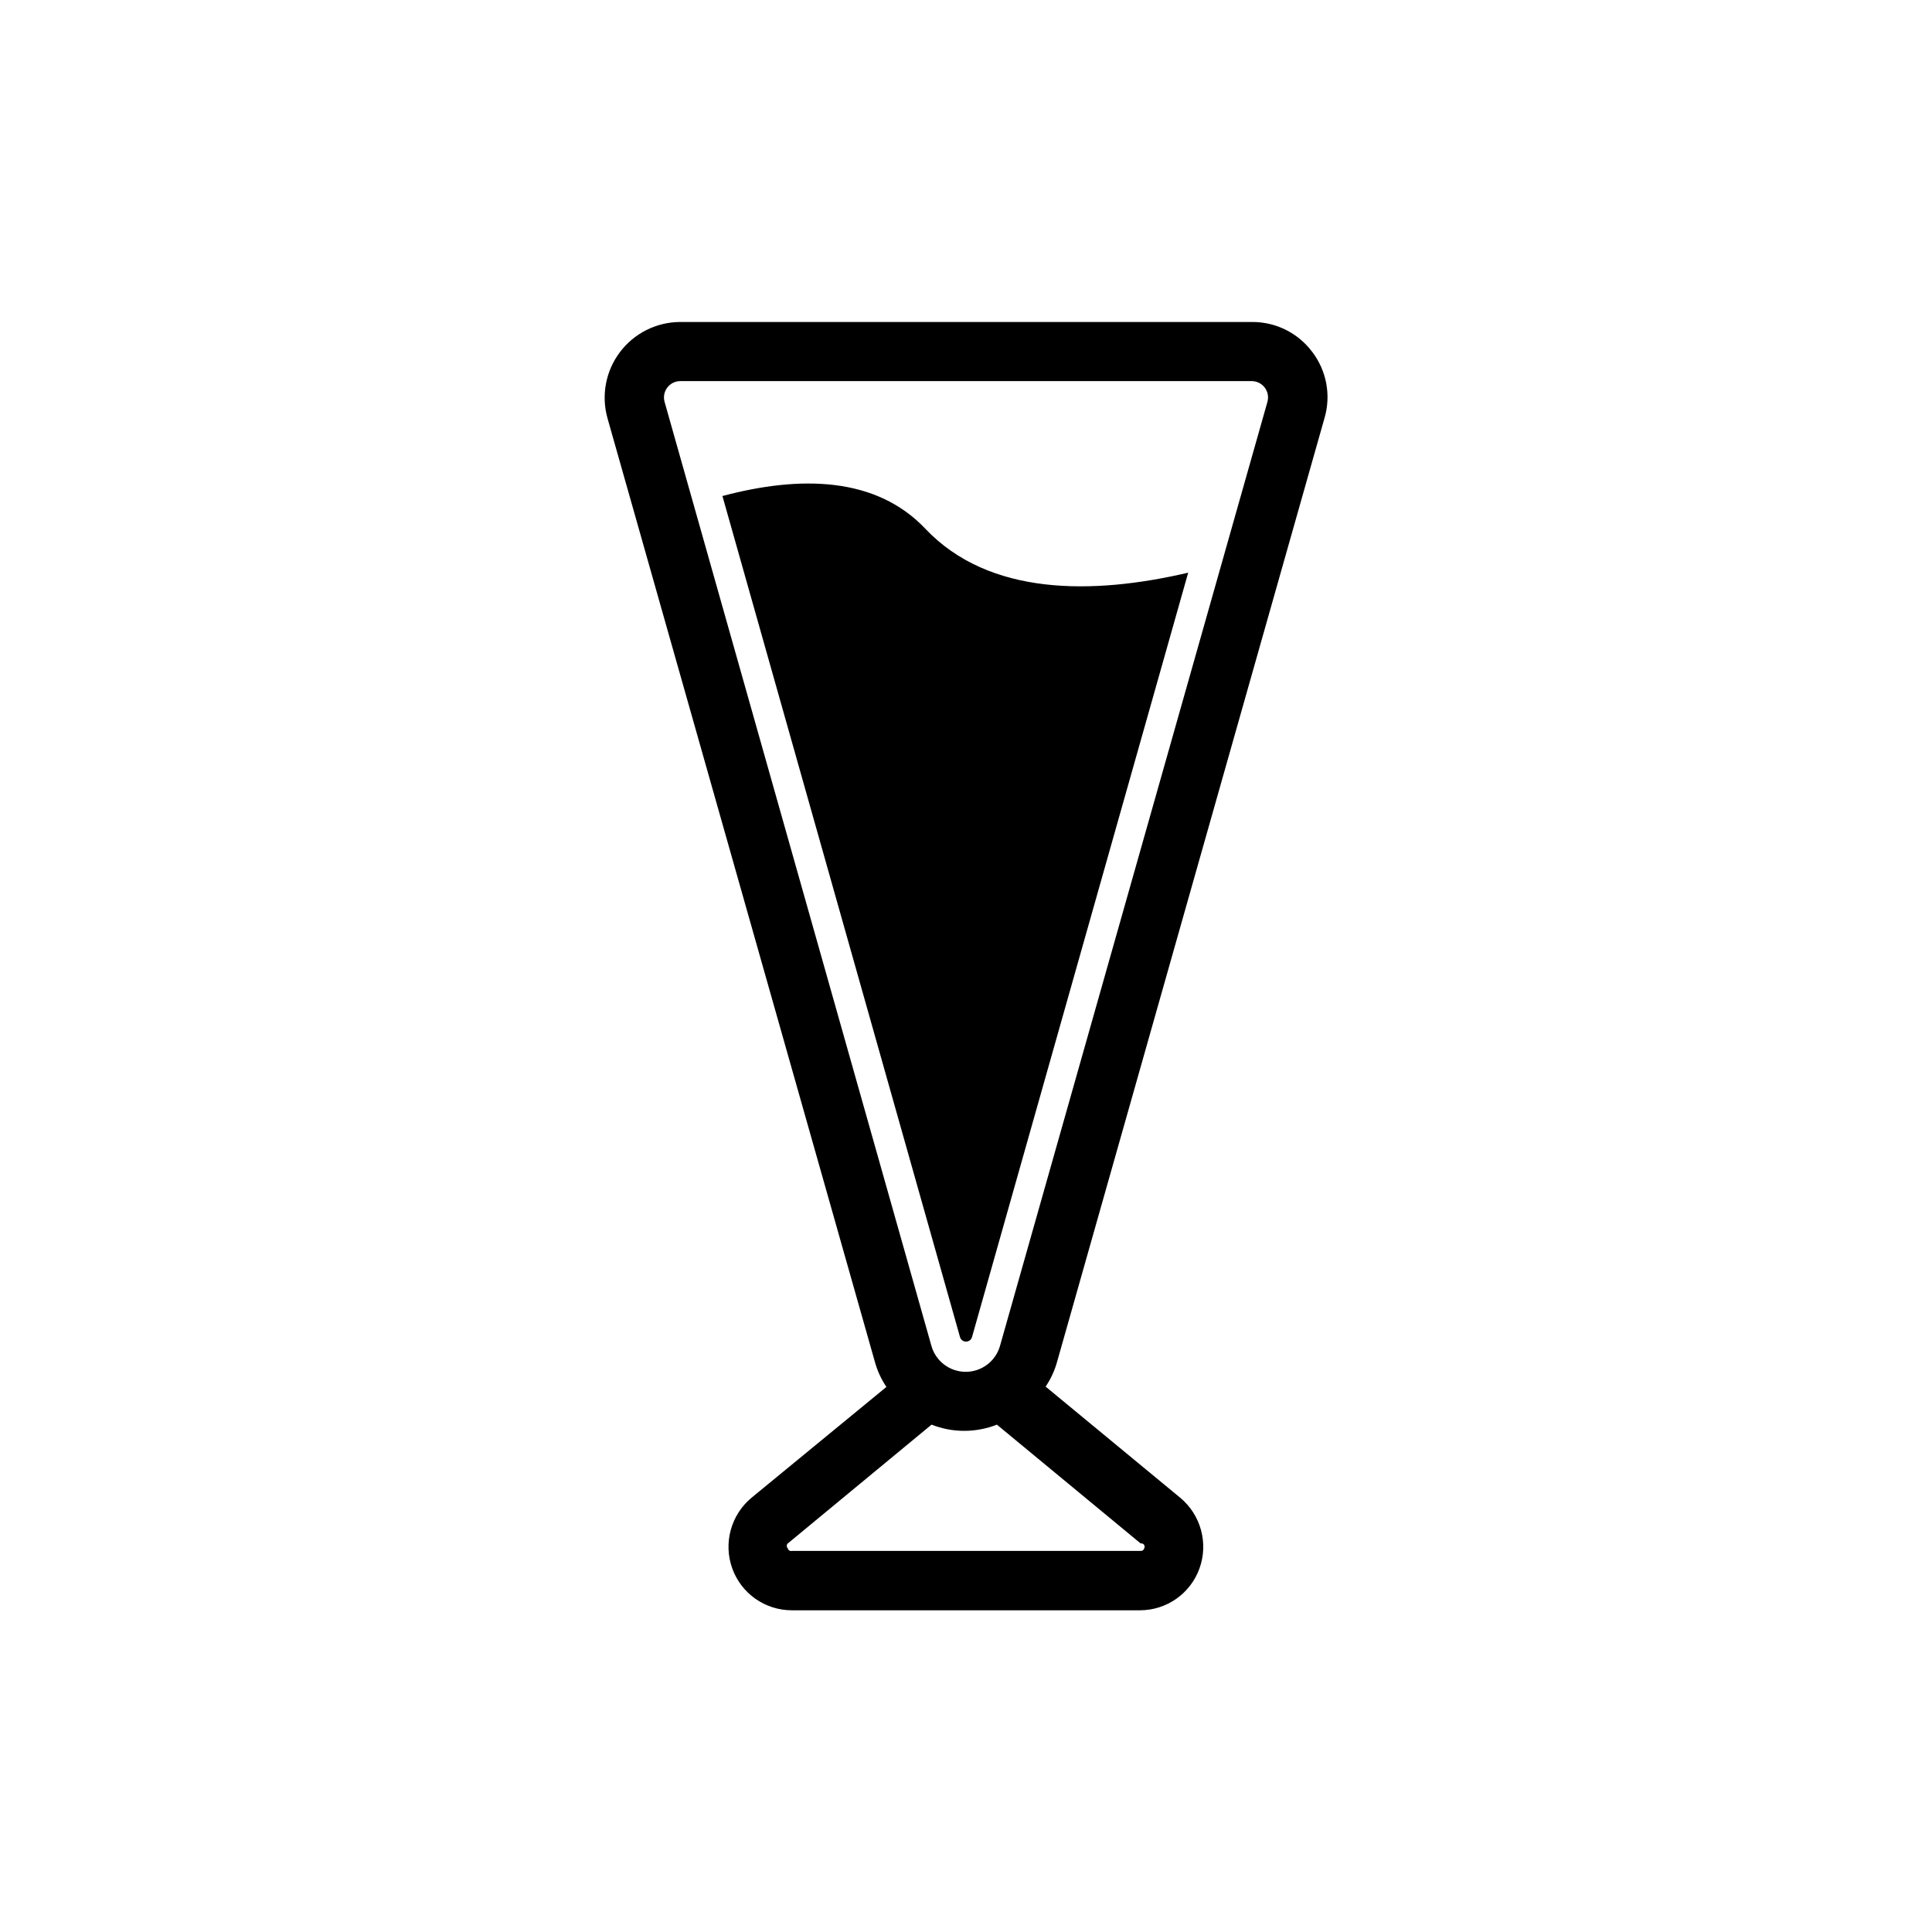
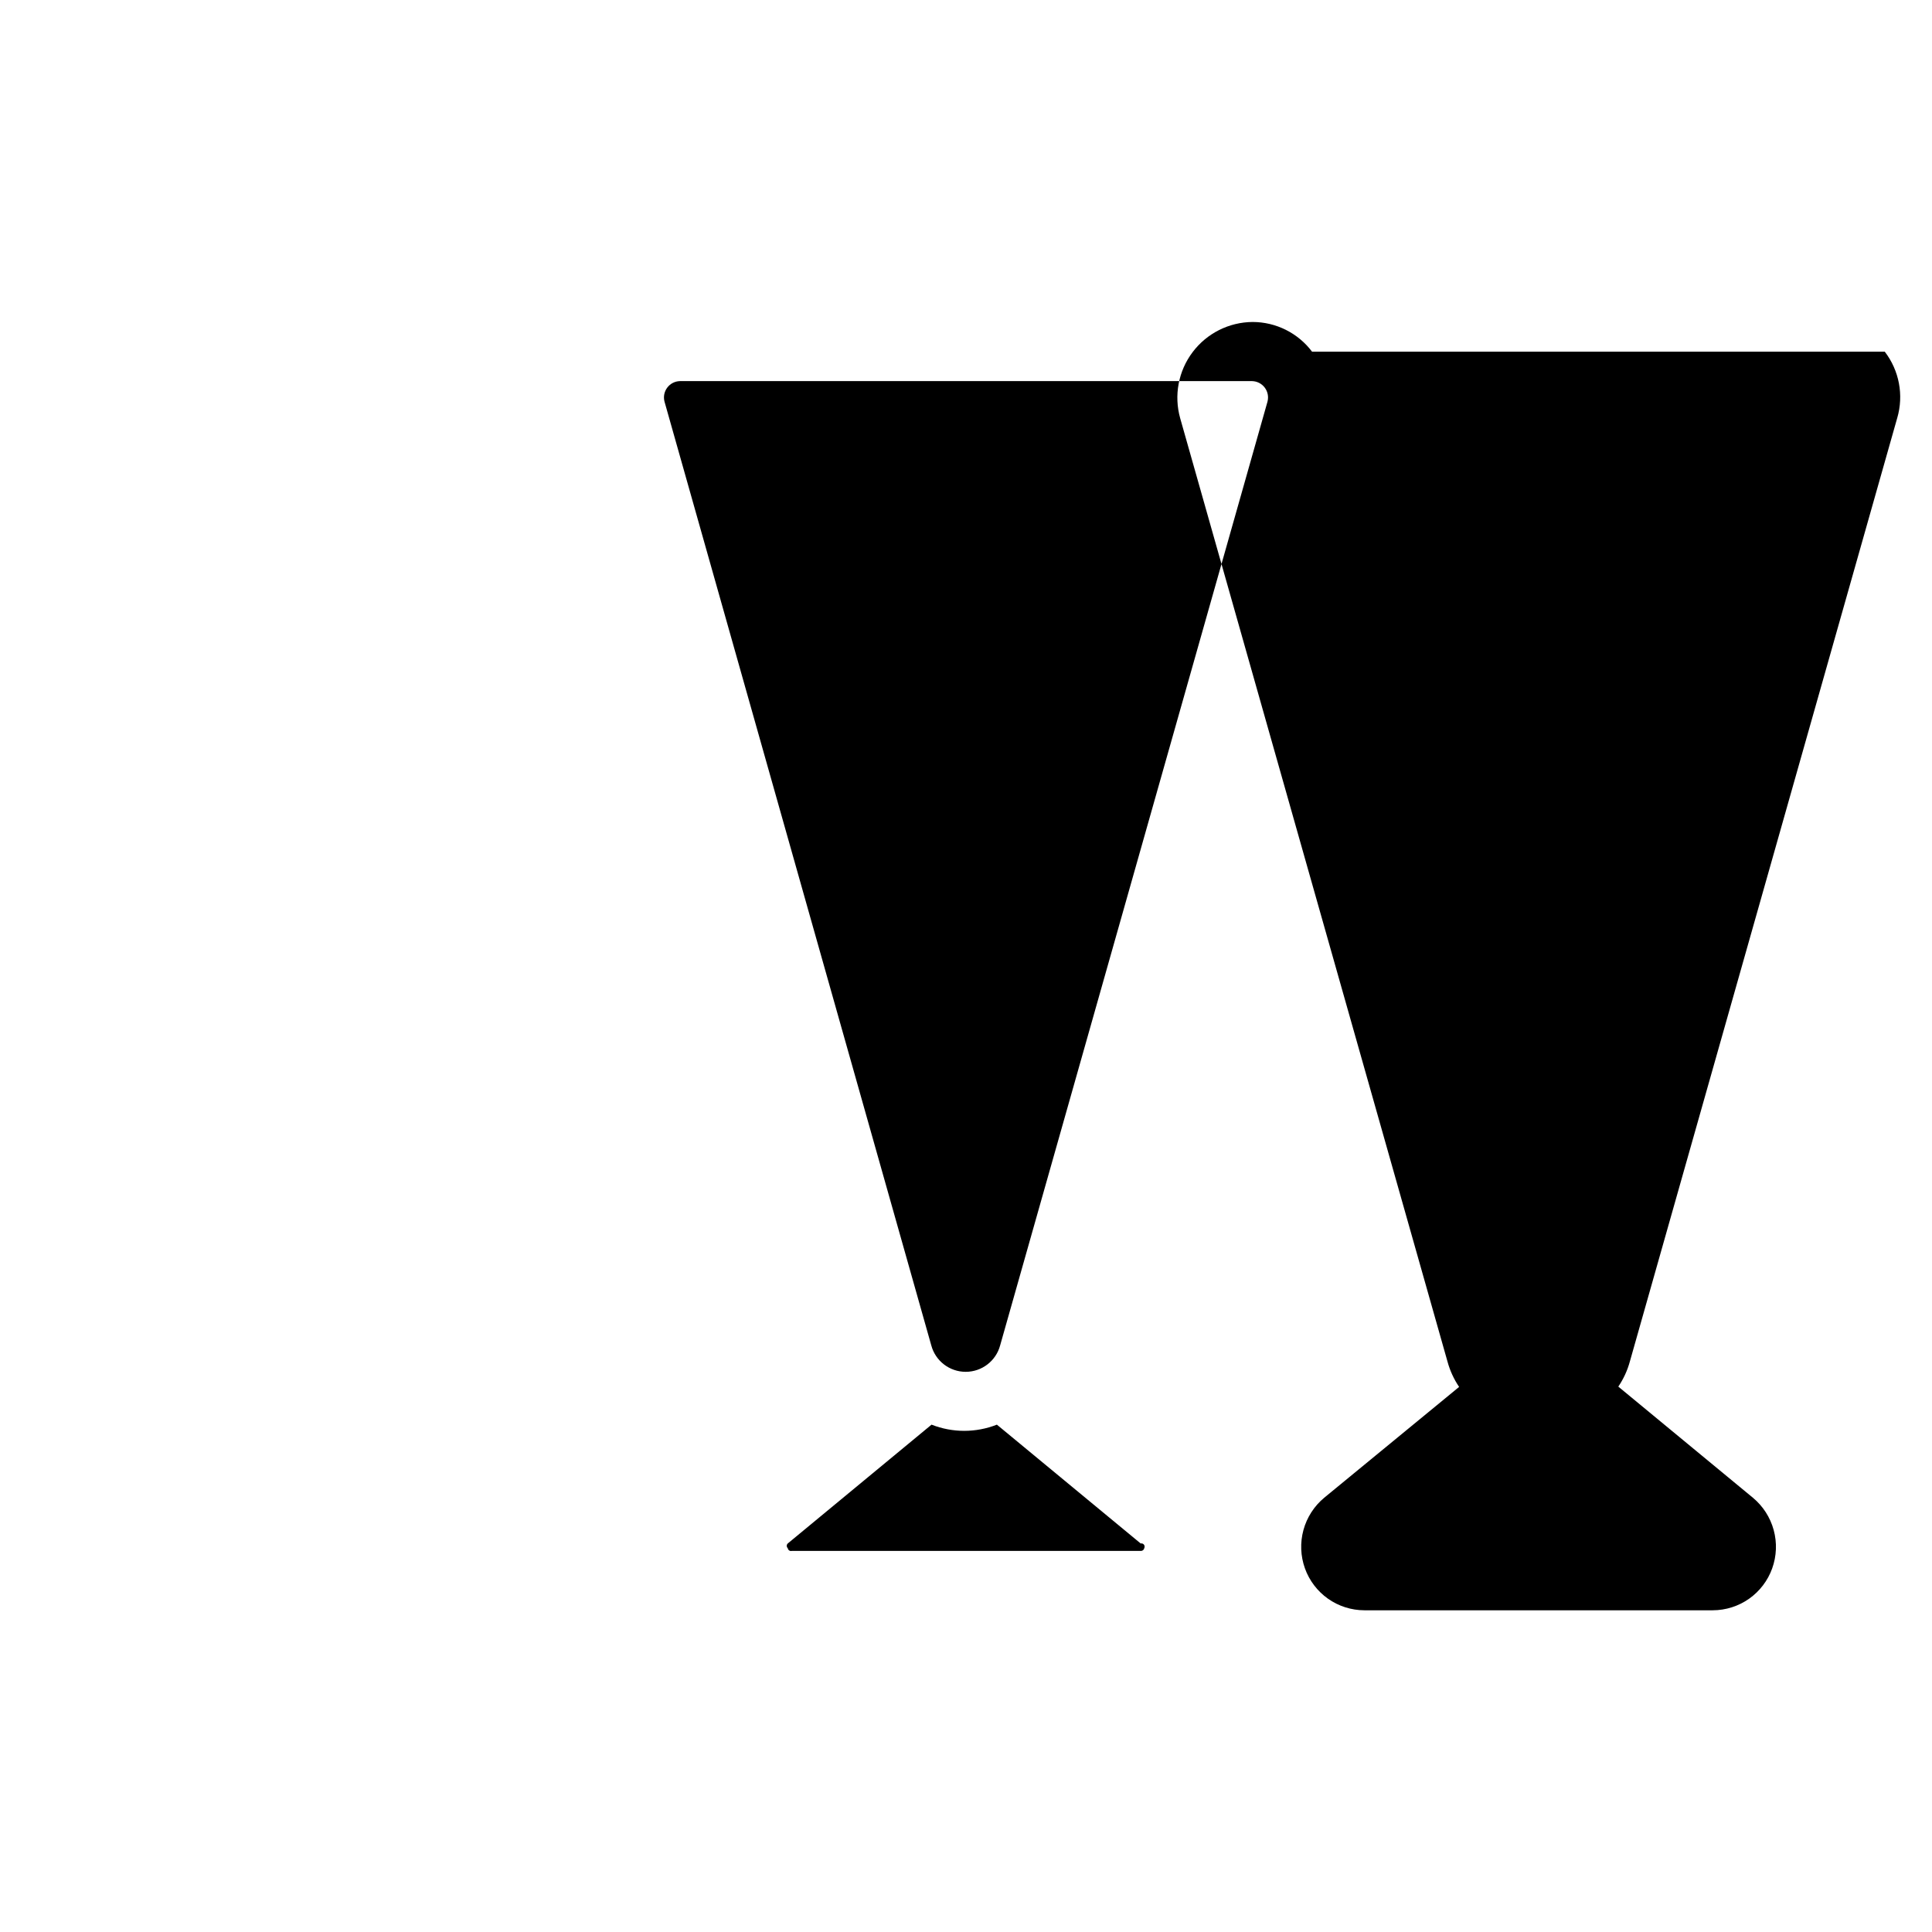
<svg xmlns="http://www.w3.org/2000/svg" fill="#000000" width="800px" height="800px" version="1.1" viewBox="144 144 512 512">
-   <path d="m491.71 237.2c-3.723-4.945-9.551-7.859-15.742-7.871h-151.77c-6.262 0.039-12.152 2.996-15.918 8-3.769 5-4.984 11.477-3.289 17.508l70.848 250.02c0.648 2.383 1.688 4.644 3.07 6.691l-35.738 29.359c-2.676 2.223-4.598 5.211-5.516 8.562-0.914 3.352-0.777 6.902 0.398 10.176 1.164 3.242 3.301 6.047 6.117 8.035 2.816 1.984 6.18 3.055 9.625 3.062h92.34c3.445-0.008 6.809-1.078 9.625-3.062 2.816-1.988 4.953-4.793 6.117-8.035 1.176-3.273 1.312-6.824 0.398-10.176-0.914-3.352-2.84-6.34-5.516-8.562l-35.66-29.441c1.387-2.047 2.422-4.305 3.07-6.691l70.848-250.02h0.004c1.754-6.043 0.527-12.562-3.309-17.555zm-44.477 317.09c-0.078 0.449-0.492 0.758-0.945 0.711h-92.418c-0.238 0.07-0.5 0.031-0.711-0.105-0.211-0.133-0.355-0.355-0.391-0.605-0.172-0.164-0.27-0.391-0.27-0.629 0-0.238 0.098-0.465 0.27-0.629l38.102-31.488c5.562 2.191 11.754 2.191 17.316 0l38.102 31.488c0.332-0.074 0.676 0.055 0.879 0.324 0.203 0.273 0.227 0.637 0.066 0.934zm32.668-303.86-70.848 250.09c-1.098 4.144-4.844 7.027-9.133 7.027-4.285 0-8.031-2.883-9.129-7.027l-70.691-250.09c-0.34-1.281-0.07-2.648 0.73-3.707 0.797-1.062 2.035-1.695 3.363-1.723h151.61c1.328 0.027 2.566 0.66 3.367 1.723 0.797 1.059 1.066 2.426 0.727 3.707zm-21.02 45.344-57.305 202.62c-0.219 0.684-0.855 1.148-1.574 1.148s-1.355-0.465-1.574-1.148l-62.977-222.94c20.703-5.512 40.699-5.117 53.766 8.66 16.926 17.871 44.398 17.555 69.668 11.652z" />
+   <path d="m491.71 237.2c-3.723-4.945-9.551-7.859-15.742-7.871c-6.262 0.039-12.152 2.996-15.918 8-3.769 5-4.984 11.477-3.289 17.508l70.848 250.02c0.648 2.383 1.688 4.644 3.07 6.691l-35.738 29.359c-2.676 2.223-4.598 5.211-5.516 8.562-0.914 3.352-0.777 6.902 0.398 10.176 1.164 3.242 3.301 6.047 6.117 8.035 2.816 1.984 6.18 3.055 9.625 3.062h92.34c3.445-0.008 6.809-1.078 9.625-3.062 2.816-1.988 4.953-4.793 6.117-8.035 1.176-3.273 1.312-6.824 0.398-10.176-0.914-3.352-2.84-6.34-5.516-8.562l-35.66-29.441c1.387-2.047 2.422-4.305 3.07-6.691l70.848-250.02h0.004c1.754-6.043 0.527-12.562-3.309-17.555zm-44.477 317.09c-0.078 0.449-0.492 0.758-0.945 0.711h-92.418c-0.238 0.07-0.5 0.031-0.711-0.105-0.211-0.133-0.355-0.355-0.391-0.605-0.172-0.164-0.27-0.391-0.27-0.629 0-0.238 0.098-0.465 0.27-0.629l38.102-31.488c5.562 2.191 11.754 2.191 17.316 0l38.102 31.488c0.332-0.074 0.676 0.055 0.879 0.324 0.203 0.273 0.227 0.637 0.066 0.934zm32.668-303.86-70.848 250.09c-1.098 4.144-4.844 7.027-9.133 7.027-4.285 0-8.031-2.883-9.129-7.027l-70.691-250.09c-0.34-1.281-0.07-2.648 0.73-3.707 0.797-1.062 2.035-1.695 3.363-1.723h151.61c1.328 0.027 2.566 0.66 3.367 1.723 0.797 1.059 1.066 2.426 0.727 3.707zm-21.02 45.344-57.305 202.62c-0.219 0.684-0.855 1.148-1.574 1.148s-1.355-0.465-1.574-1.148l-62.977-222.94c20.703-5.512 40.699-5.117 53.766 8.66 16.926 17.871 44.398 17.555 69.668 11.652z" />
</svg>